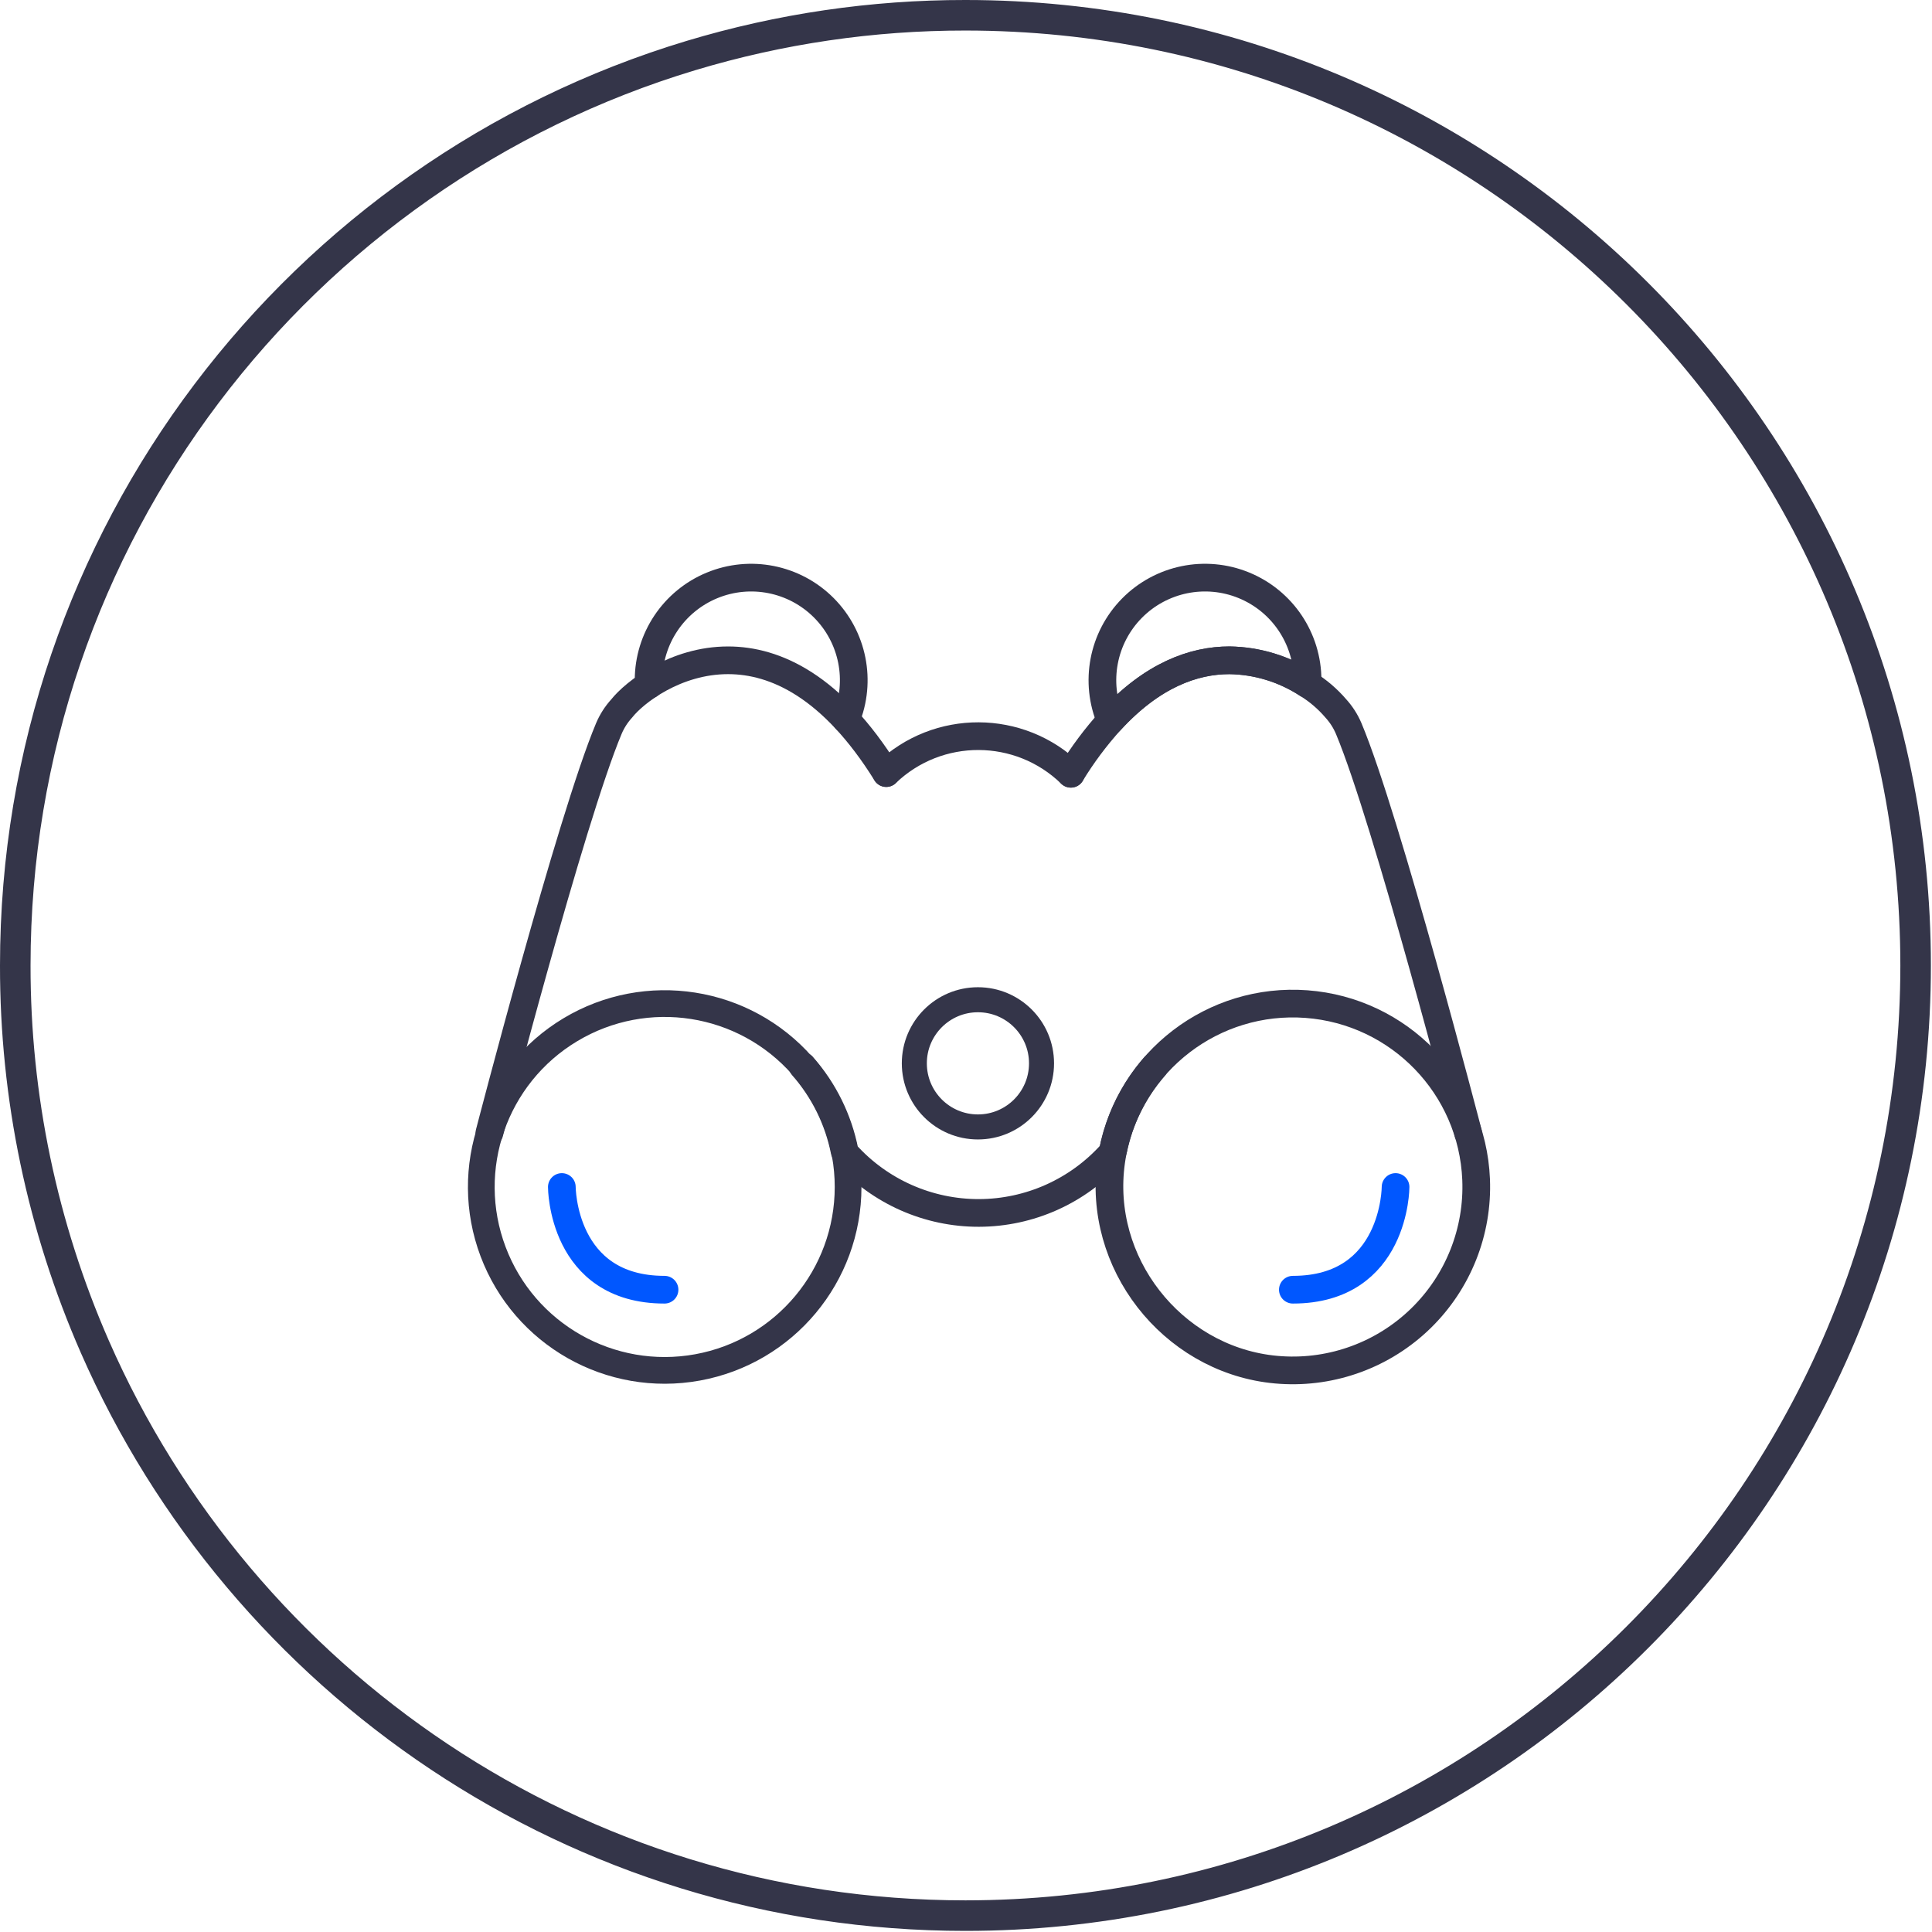
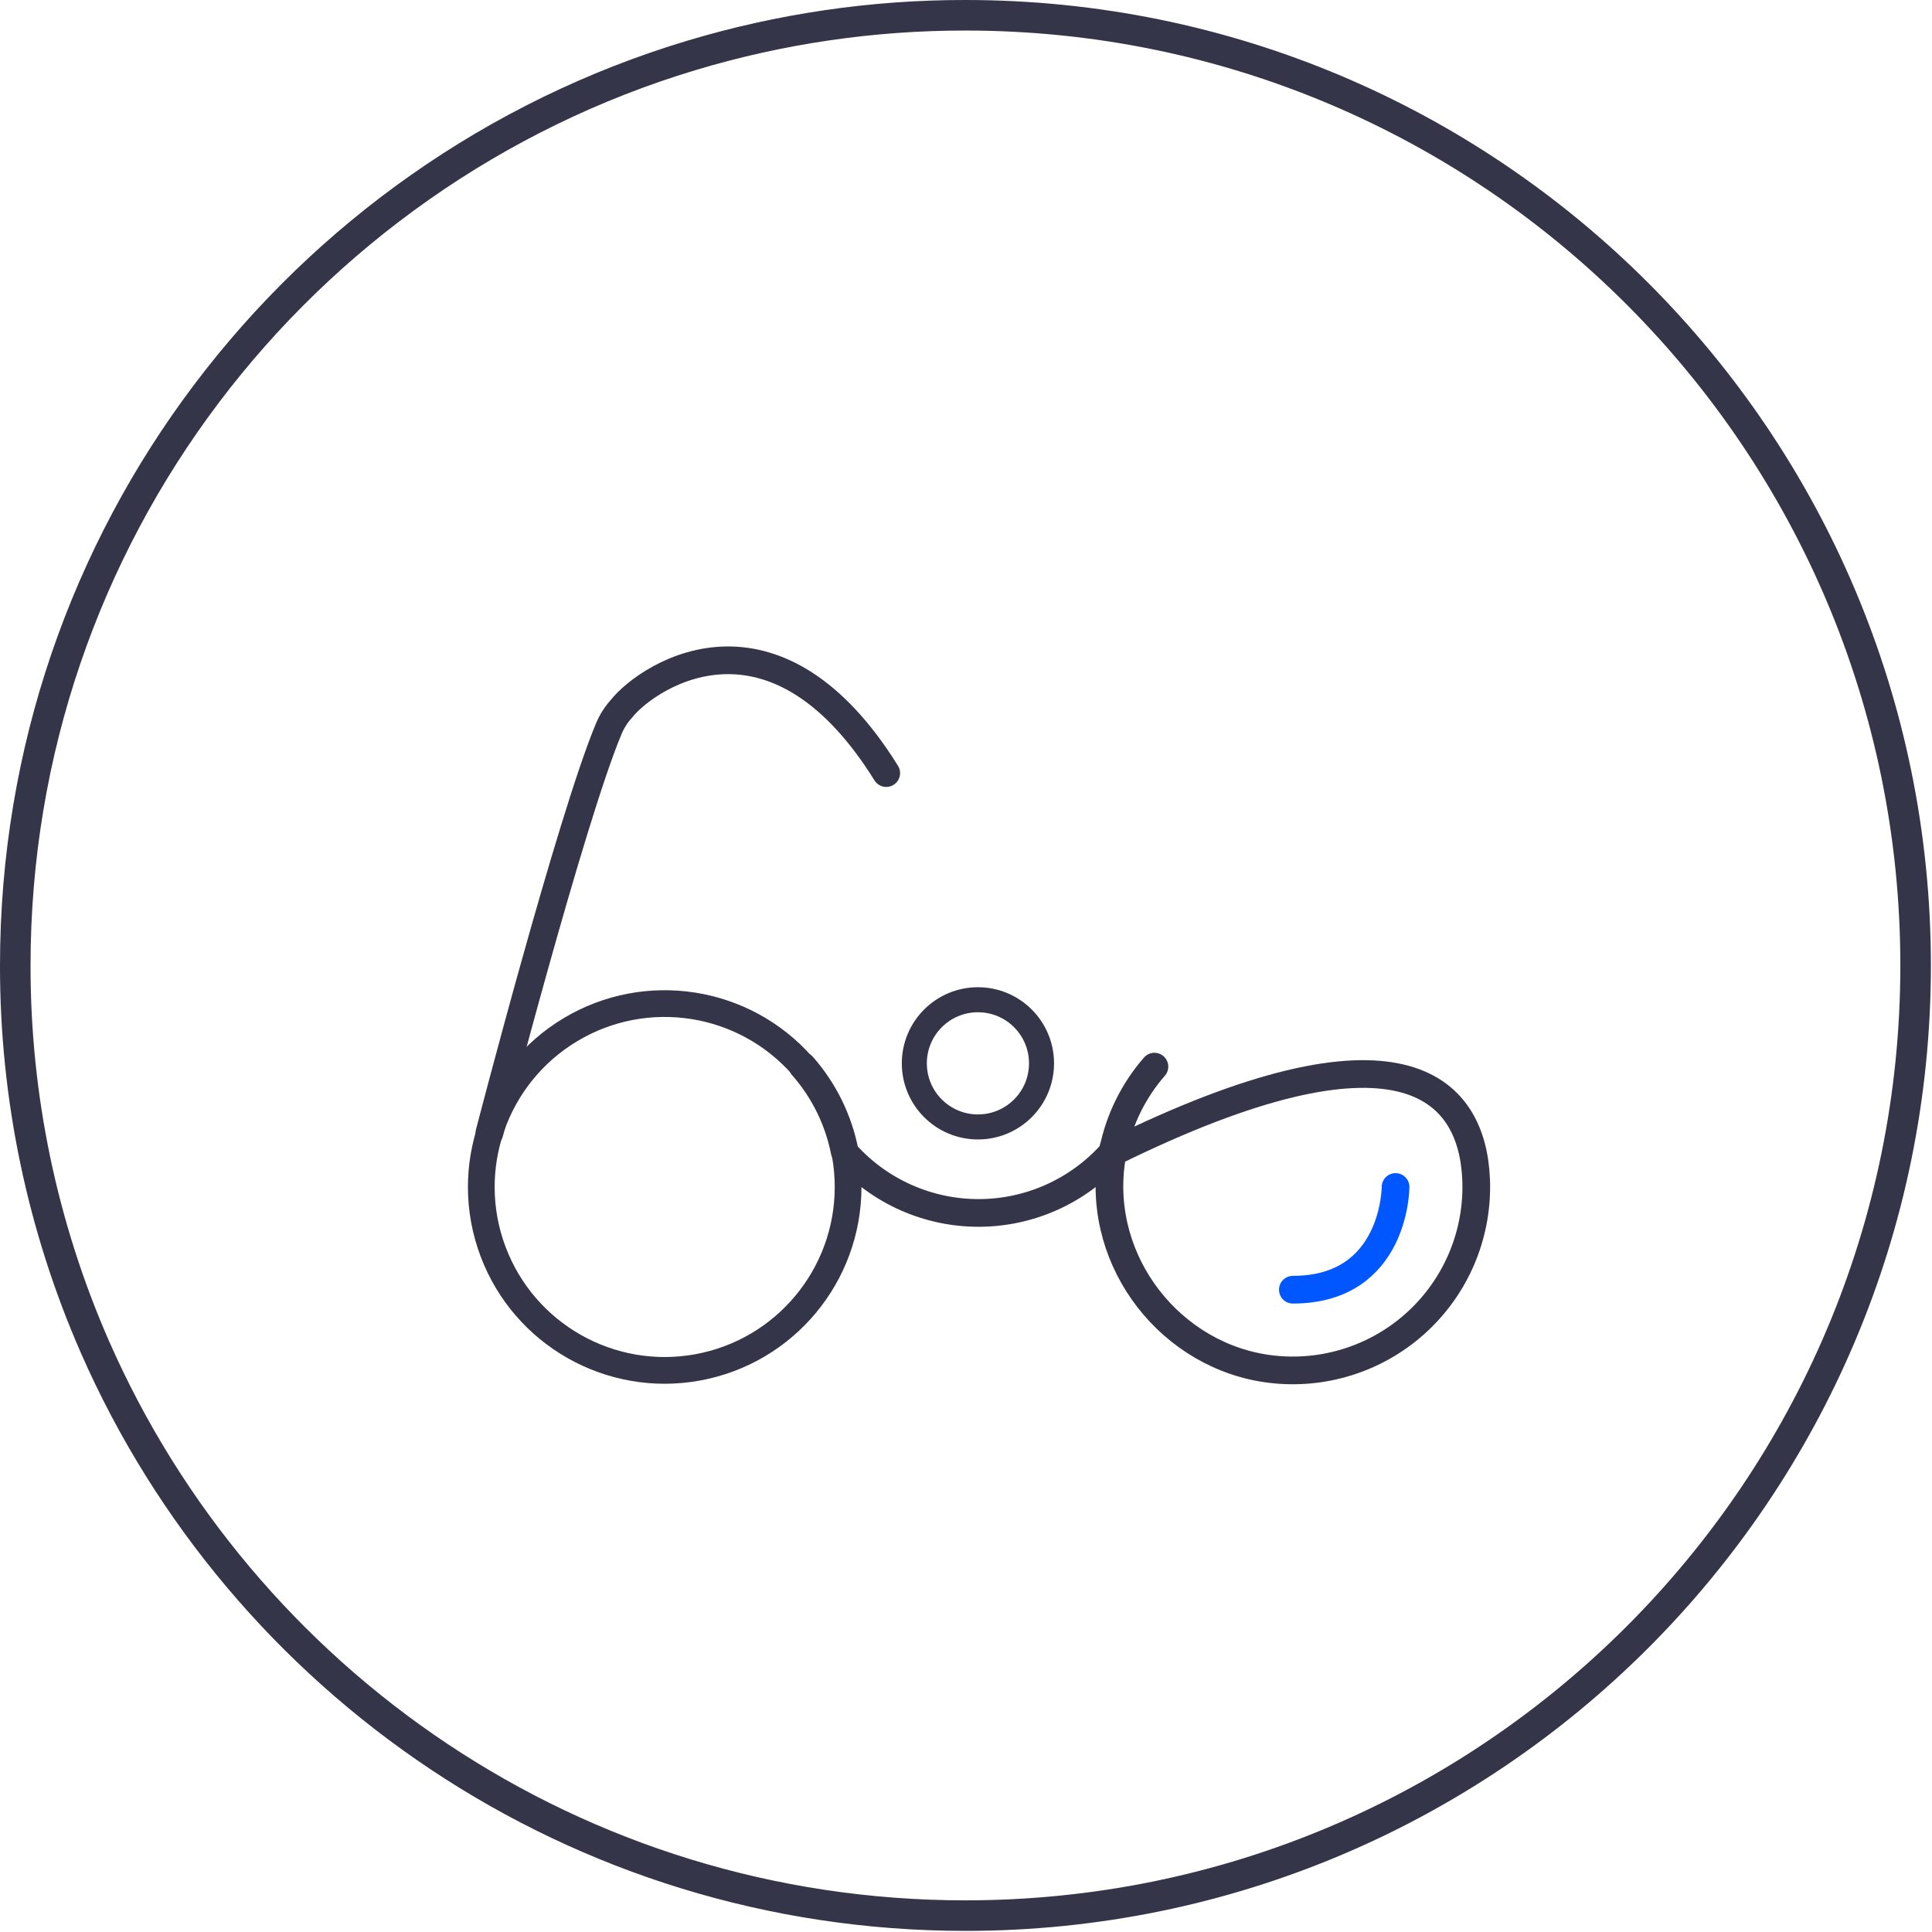
<svg xmlns="http://www.w3.org/2000/svg" width="506px" height="506px" viewBox="0 0 506 506" version="1.1">
  <title>burseg_learnings</title>
  <g id="Page-1" stroke="none" stroke-width="1" fill="none" fill-rule="evenodd">
    <g id="burseg_learnings" transform="translate(4, 4)">
      <g id="element_blau" fill-rule="nonzero" stroke="#343549" stroke-width="8">
        <path d="M497.71,248.86 C497.71,386.3 386.29,497.71 248.85,497.71 C146.94,497.71 59.34,436.46 20.86,348.76 C7.06,317.265 -0.044,283.246 -0,248.86 C-0,136.41 74.58,41.37 176.99,10.54 C200.298,3.526 224.51,-0.025 248.85,-0 C386.29,-0 497.71,111.42 497.71,248.86 Z" id="Path" />
      </g>
      <g id="icons" transform="translate(122, 147)">
        <path d="M96.121,159.875 C96.121,183.084 79.527,202.974 56.693,207.131 C33.86,211.288 11.32,198.523 3.14,176.803 C-5.039,155.083 3.483,130.622 23.387,118.685 C43.29,106.748 68.883,110.751 84.191,128.195 L84.191,128.205 C91.89,136.958 96.132,148.218 96.121,159.875 L96.121,159.875 Z" id="Path" stroke="#343549" stroke-width="7" />
        <path d="M2.181,145.705 C2.181,145.705 23.511,63.505 33.461,39.805 C34.277,37.873 35.417,36.094 36.831,34.545 C40.161,30.335 50.901,21.935 64.681,21.935 C77.081,21.935 91.951,28.735 106.111,51.475" id="Path" stroke="#343549" stroke-width="7.252" stroke-linecap="round" stroke-linejoin="round" />
-         <path d="M260.601,157.889 C261.163,171.506 255.915,184.722 246.164,194.245 C236.413,203.767 223.077,208.701 209.476,207.816 C182.931,206.136 162.417,182.097 164.747,155.601 C164.889,153.989 165.114,152.384 165.421,150.795 C170.036,126.853 191.853,110.165 216.168,111.977 C240.484,113.789 259.586,133.527 260.601,157.889 L260.601,157.889 Z" id="Path" stroke="#343549" stroke-width="7.252" />
-         <path d="M258.511,145.705 C258.511,145.705 237.181,63.505 227.231,39.805 C226.411,37.875 225.272,36.097 223.861,34.545 C221.73,32.056 219.227,29.911 216.441,28.185 C210.358,24.207 203.269,22.04 196.001,21.935 C186.591,21.935 175.751,25.855 164.881,37.695 C160.977,42.011 157.488,46.685 154.461,51.655" id="Path" stroke="#343549" stroke-width="7.252" stroke-linecap="round" stroke-linejoin="round" />
-         <path d="M106.111,51.475 C119.65,38.512 141.02,38.592 154.461,51.655" id="Path" stroke="#343549" stroke-width="7.252" stroke-linecap="round" stroke-linejoin="round" />
+         <path d="M260.601,157.889 C261.163,171.506 255.915,184.722 246.164,194.245 C236.413,203.767 223.077,208.701 209.476,207.816 C182.931,206.136 162.417,182.097 164.747,155.601 C164.889,153.989 165.114,152.384 165.421,150.795 C240.484,113.789 259.586,133.527 260.601,157.889 L260.601,157.889 Z" id="Path" stroke="#343549" stroke-width="7.252" />
        <path d="M84.191,128.195 L84.191,128.205 C89.768,134.542 93.569,142.242 95.208,150.523 C95.262,150.805 95.393,151.068 95.585,151.282 C104.484,161.112 117.135,166.706 130.396,166.675 C143.656,166.644 156.28,160.99 165.134,151.119 C165.322,150.906 165.45,150.648 165.504,150.369 C167.143,142.213 170.882,134.625 176.351,128.355" id="Path" stroke="#343549" stroke-width="7.252" stroke-linecap="round" stroke-linejoin="round" />
-         <path d="M95.561,37.425 C99.716,27.386 97.415,15.833 89.732,8.152 C82.049,0.47 70.495,-1.827 60.457,2.33 C50.42,6.487 43.874,16.28 43.871,27.145 C43.871,27.575 43.881,28.005 43.901,28.425" id="Path" stroke="#343549" stroke-width="7.252" stroke-linecap="round" stroke-linejoin="round" />
-         <path d="M216.461,27.145 C216.461,27.495 216.451,27.845 216.441,28.185 C210.358,24.207 203.269,22.04 196.001,21.935 C186.591,21.935 175.751,25.855 164.881,37.695 C160.604,27.669 162.808,16.052 170.461,8.29 C178.114,0.528 189.698,-1.842 199.784,2.292 C209.87,6.426 216.458,16.245 216.461,27.145 L216.461,27.145 Z" id="Path" stroke="#343549" stroke-width="7.252" stroke-linecap="round" stroke-linejoin="round" />
        <circle id="Oval" stroke="#343549" stroke-width="6.556" stroke-linecap="round" stroke-linejoin="round" cx="130.124" cy="127.494" r="16.657" />
-         <path d="M21.147,159.88 C21.147,159.88 21.147,186.78 48.047,186.78" id="Path" stroke="#0057FF" stroke-width="7.252" stroke-linecap="round" stroke-linejoin="round" />
        <path d="M239.504,159.88 C239.504,159.88 239.504,186.78 212.604,186.78" id="Path" stroke="#0057FF" stroke-width="7.252" stroke-linecap="round" stroke-linejoin="round" />
      </g>
    </g>
  </g>
</svg>